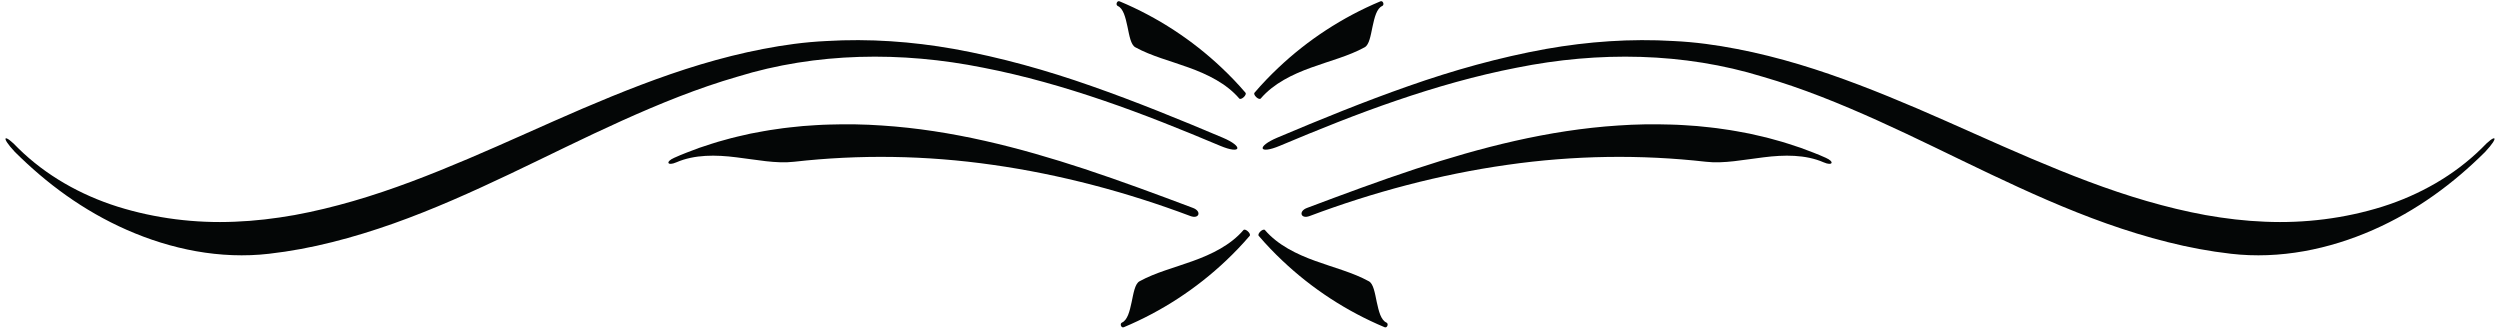
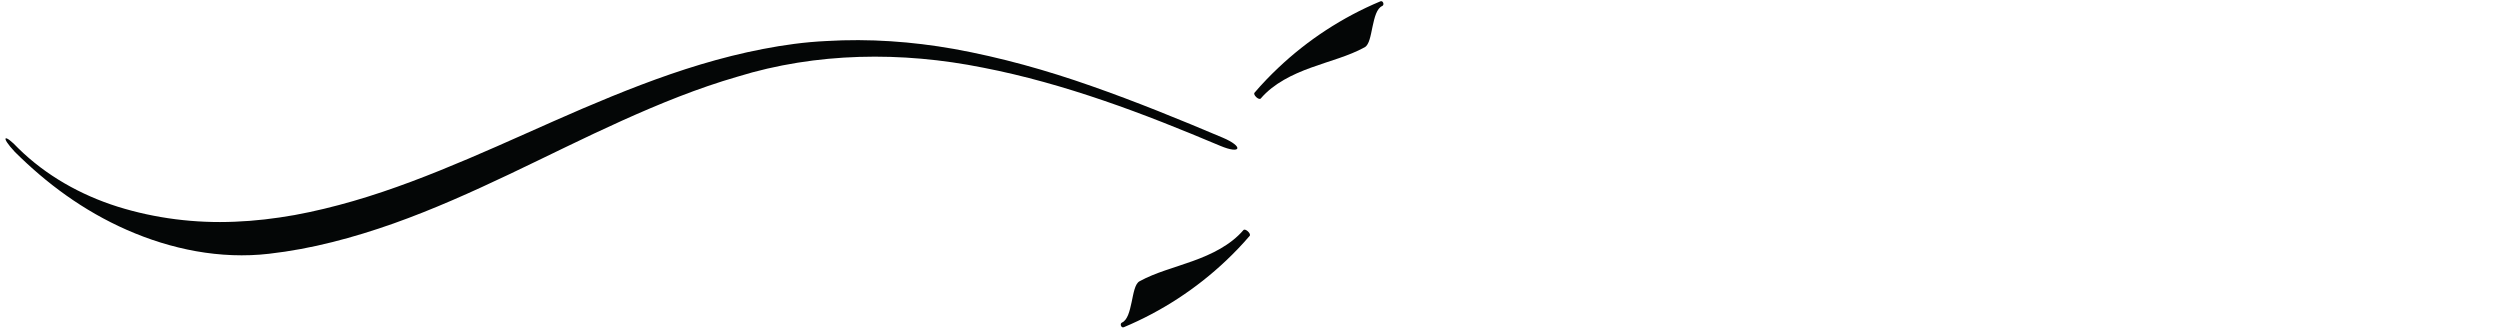
<svg xmlns="http://www.w3.org/2000/svg" height="65.9" preserveAspectRatio="xMidYMid meet" version="1.0" viewBox="-1.1 217.0 502.2 65.9" width="502.2" zoomAndPan="magnify">
  <g fill="#040606" id="change1_1">
    <path d="M 196.395 230.594 C 204.613 232.188 212.688 234.5 220.609 237.207 C 228.535 239.91 236.297 243.043 243.992 246.281 C 248.27 248.09 248.781 246.453 244.508 244.648 C 235.84 240.984 227.086 237.41 218.121 234.273 C 209.172 231.125 199.953 228.535 190.508 226.828 C 182.117 225.344 173.508 224.727 164.914 225.242 C 160.613 225.441 156.332 226.031 152.129 226.848 C 147.918 227.66 143.77 228.711 139.691 229.93 C 131.527 232.379 123.656 235.516 115.926 238.812 C 108.203 242.129 100.629 245.637 93.008 248.871 C 85.387 252.105 77.719 255.113 69.887 257.379 C 65.973 258.512 62.027 259.477 58.051 260.203 C 54.07 260.91 50.07 261.387 46.09 261.539 C 38.109 261.883 30.082 260.871 22.555 258.523 C 15.035 256.156 8.094 252.207 2.602 246.812 C -0.305 243.707 -1.102 244.328 1.895 247.527 C 5.039 250.648 8.43 253.578 12.18 256.238 C 15.926 258.895 20.023 261.27 24.414 263.195 C 28.801 265.125 33.473 266.605 38.293 267.465 C 43.102 268.32 48.07 268.543 52.934 267.977 C 57.238 267.488 61.492 266.684 65.66 265.633 C 69.828 264.59 73.922 263.32 77.941 261.898 C 85.973 259.047 93.684 255.574 101.262 251.98 C 108.84 248.383 116.281 244.645 123.848 241.238 C 131.41 237.836 139.09 234.699 147.035 232.406 C 162.859 227.523 179.988 227.293 196.395 230.594" />
-     <path d="M 238.555 258.773 C 231.355 256.066 224.113 253.367 216.746 250.934 C 203.672 246.629 190.094 243.121 176.039 242.211 C 172.539 241.965 169.012 241.91 165.488 242.023 C 163.723 242.059 161.961 242.199 160.195 242.32 C 158.438 242.508 156.672 242.656 154.918 242.938 C 153.156 243.164 151.414 243.52 149.664 243.84 C 147.93 244.242 146.184 244.605 144.469 245.113 C 142.738 245.559 141.047 246.148 139.344 246.707 C 137.668 247.336 135.98 247.949 134.344 248.695 C 132.508 249.496 132.957 250.395 134.758 249.613 C 138.43 248.012 142.727 248.086 146.801 248.598 C 150.898 249.086 154.77 249.91 158.422 249.492 C 171.434 248.02 184.867 248.184 198.367 250.121 C 211.863 252.035 225.254 255.598 238.027 260.398 C 239.805 261.066 240.328 259.441 238.555 258.773" />
-     <path d="M 223.449 218.211 C 223.977 218.438 224.371 219.004 224.676 219.75 C 224.977 220.504 225.188 221.426 225.383 222.336 C 225.77 224.184 226.051 225.988 226.957 226.492 C 230.18 228.266 233.918 229.195 237.703 230.574 C 241.461 231.93 245.246 233.762 247.84 236.785 C 248.203 237.199 249.461 236.043 249.086 235.617 C 247.598 233.875 246.008 232.219 244.336 230.641 C 238.41 225.027 231.438 220.461 223.809 217.27 C 223.277 217.043 222.934 217.988 223.449 218.211" />
-     <path d="M 497.398 246.812 C 491.906 252.207 484.965 256.156 477.445 258.523 C 469.918 260.871 461.891 261.883 453.91 261.539 C 449.93 261.387 445.93 260.91 441.949 260.203 C 437.973 259.477 434.027 258.512 430.113 257.379 C 422.281 255.113 414.613 252.105 406.992 248.871 C 399.371 245.637 391.797 242.129 384.074 238.812 C 376.344 235.516 368.473 232.379 360.309 229.93 C 356.23 228.711 352.082 227.66 347.871 226.848 C 343.668 226.031 339.387 225.441 335.086 225.242 C 326.492 224.727 317.883 225.344 309.492 226.828 C 300.047 228.535 290.828 231.125 281.879 234.273 C 272.918 237.41 264.16 240.984 255.492 244.648 C 251.219 246.453 251.73 248.09 256.008 246.281 C 263.703 243.043 271.465 239.91 279.391 237.207 C 287.312 234.5 295.387 232.188 303.605 230.594 C 320.012 227.293 337.141 227.523 352.965 232.406 C 360.91 234.699 368.59 237.836 376.152 241.238 C 383.715 244.645 391.16 248.383 398.738 251.98 C 406.316 255.574 414.027 259.047 422.059 261.898 C 426.078 263.32 430.172 264.59 434.34 265.633 C 438.508 266.684 442.762 267.488 447.066 267.977 C 451.93 268.543 456.898 268.32 461.707 267.465 C 466.527 266.605 471.199 265.125 475.586 263.195 C 479.977 261.27 484.074 258.895 487.82 256.238 C 491.57 253.578 494.961 250.648 498.105 247.527 C 501.102 244.328 500.305 243.707 497.398 246.812" />
-     <path d="M 365.656 248.695 C 364.02 247.949 362.332 247.336 360.656 246.707 C 358.953 246.148 357.262 245.559 355.531 245.113 C 353.816 244.605 352.07 244.242 350.336 243.84 C 348.586 243.52 346.844 243.164 345.082 242.938 C 343.328 242.656 341.562 242.508 339.805 242.32 C 338.039 242.199 336.277 242.059 334.512 242.023 C 330.988 241.91 327.461 241.965 323.961 242.211 C 309.906 243.121 296.328 246.629 283.254 250.934 C 275.887 253.367 268.645 256.066 261.445 258.773 C 259.672 259.441 260.195 261.066 261.973 260.398 C 274.742 255.598 288.137 252.035 301.633 250.121 C 315.133 248.184 328.566 248.02 341.578 249.492 C 345.23 249.91 349.102 249.086 353.199 248.598 C 357.273 248.086 361.57 248.012 365.242 249.613 C 367.043 250.395 367.492 249.496 365.656 248.695" />
    <path d="M 252.16 236.785 C 254.754 233.762 258.539 231.93 262.297 230.574 C 266.082 229.195 269.82 228.266 273.043 226.492 C 273.949 225.988 274.23 224.184 274.617 222.336 C 274.812 221.426 275.023 220.504 275.324 219.75 C 275.629 219.004 276.023 218.438 276.551 218.211 C 277.066 217.988 276.723 217.043 276.191 217.27 C 268.562 220.461 261.59 225.027 255.664 230.641 C 253.992 232.219 252.402 233.875 250.914 235.617 C 250.539 236.043 251.797 237.199 252.16 236.785" />
    <path d="M 248.688 263.215 C 246.09 266.238 242.309 268.07 238.547 269.426 C 234.762 270.805 231.023 271.734 227.801 273.508 C 226.895 274.012 226.613 275.816 226.227 277.664 C 226.035 278.574 225.82 279.496 225.52 280.25 C 225.215 280.996 224.82 281.562 224.293 281.789 C 223.777 282.012 224.121 282.957 224.652 282.73 C 232.281 279.539 239.254 274.973 245.184 269.359 C 246.852 267.781 248.441 266.125 249.93 264.383 C 250.305 263.957 249.047 262.801 248.688 263.215" />
-     <path d="M 277.395 281.789 C 276.867 281.562 276.473 280.996 276.168 280.25 C 275.871 279.496 275.656 278.574 275.461 277.664 C 275.078 275.816 274.793 274.012 273.887 273.508 C 270.664 271.734 266.926 270.805 263.141 269.426 C 259.383 268.07 255.598 266.238 253.004 263.215 C 252.641 262.801 251.383 263.957 251.758 264.383 C 253.246 266.125 254.836 267.781 256.508 269.359 C 262.434 274.973 269.41 279.539 277.035 282.73 C 277.566 282.957 277.91 282.012 277.395 281.789" />
  </g>
</svg>